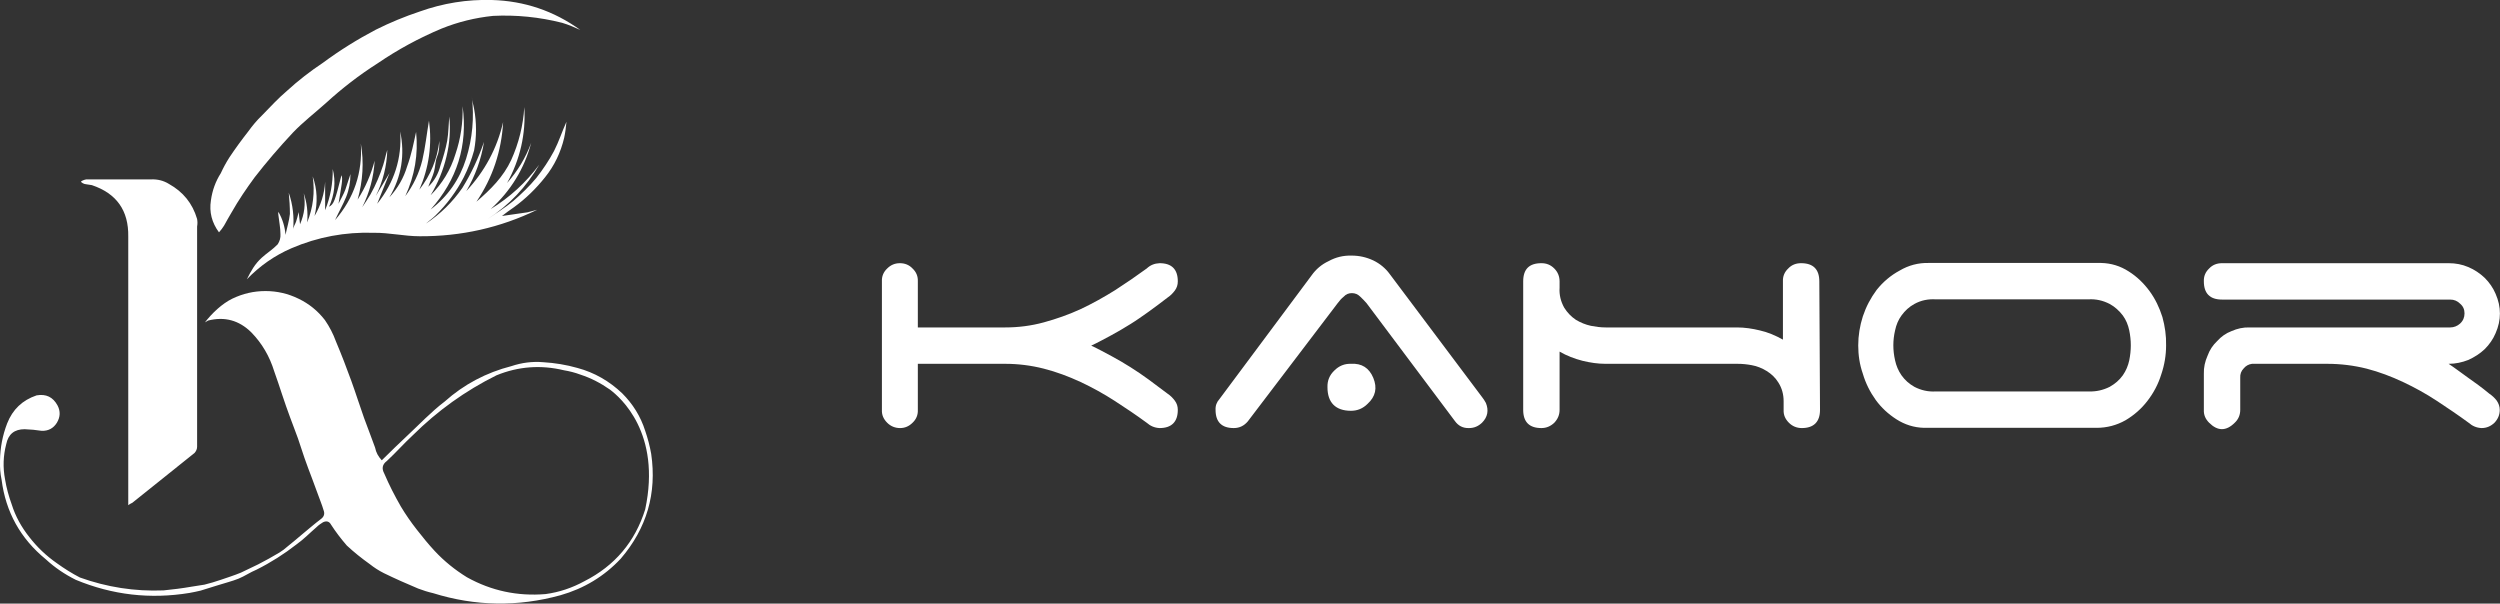
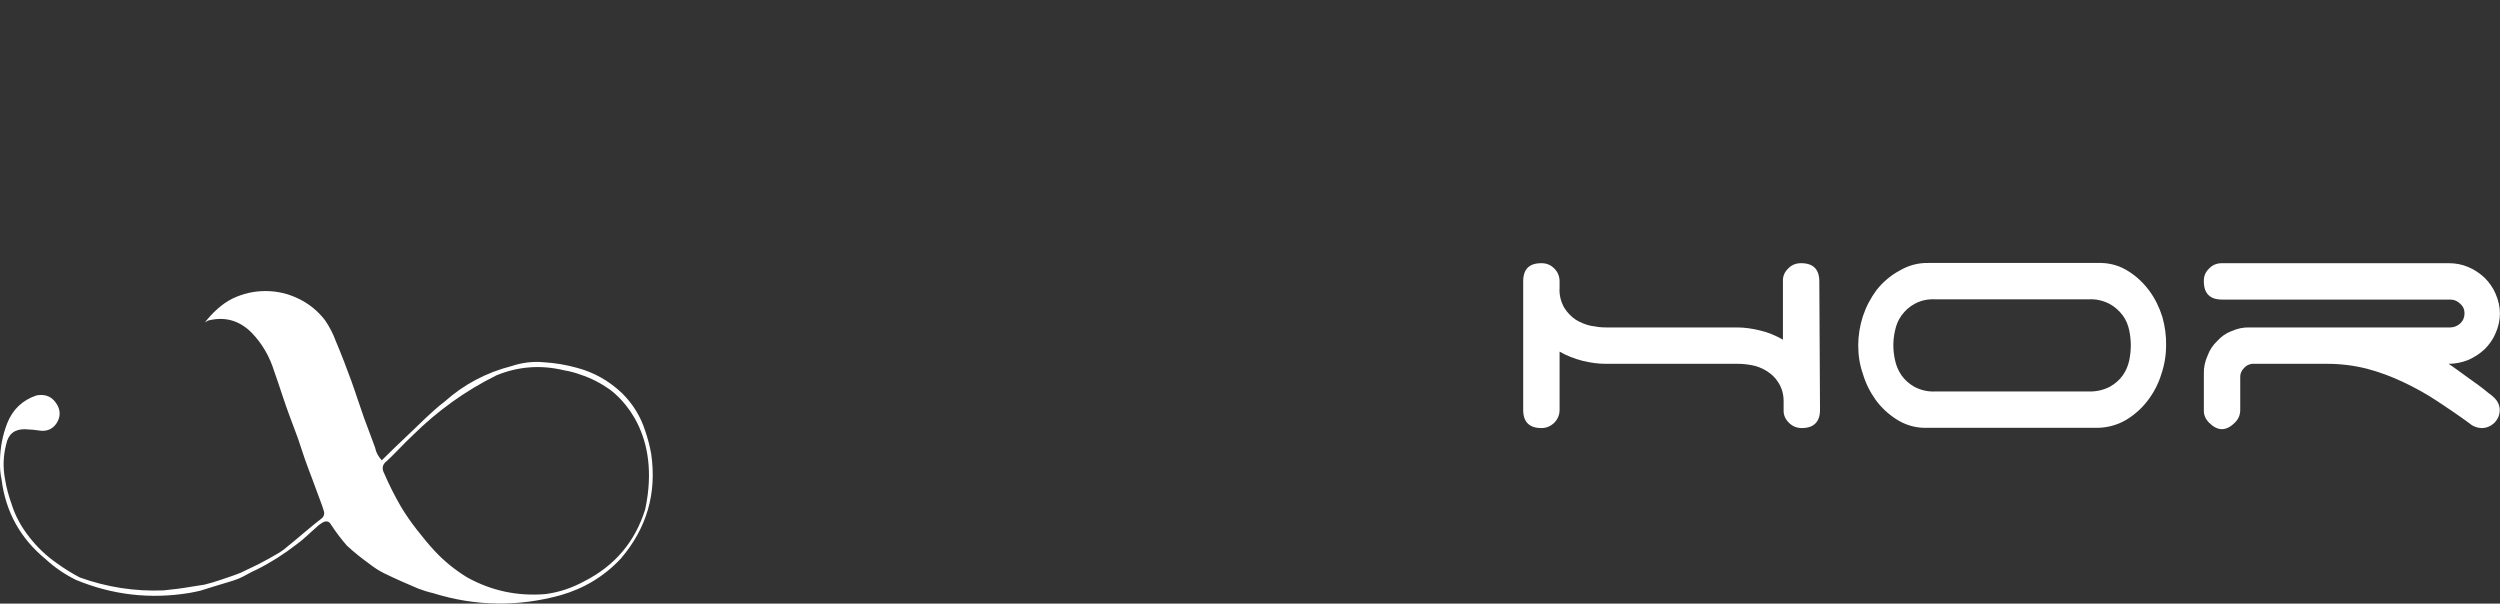
<svg xmlns="http://www.w3.org/2000/svg" width="108.571" height="26.213" viewBox="0 0 108.571 26.213" fill="none">
  <rect x="0" y="0" width="108.571" height="26.213" fill="#333333" stroke="none" />
  <desc>
			Created with Pixso.
	</desc>
  <defs />
  <path id="path" d="M8.9 14C9.21 13.6 9.64 13.19 10.09 12.97C10.55 12.75 11.02 12.64 11.53 12.64C12.03 12.64 12.51 12.75 12.96 12.97C13.42 13.19 13.8 13.5 14.11 13.9C14.31 14.19 14.47 14.5 14.59 14.83C14.83 15.4 15.05 15.97 15.26 16.55C15.47 17.13 15.62 17.62 15.81 18.15C16 18.68 16.14 19.01 16.29 19.44C16.33 19.65 16.43 19.83 16.58 19.99C16.97 19.61 17.35 19.23 17.74 18.87C18.13 18.51 18.74 17.87 19.31 17.44C20.15 16.69 21.12 16.18 22.21 15.9C22.66 15.75 23.12 15.69 23.59 15.73C24.09 15.76 24.59 15.84 25.08 15.98C25.82 16.18 26.46 16.55 27.02 17.08C27.48 17.54 27.82 18.08 28.02 18.71C28.13 19.03 28.22 19.37 28.28 19.71C28.53 21.42 28.09 22.94 26.96 24.26C26.24 25.03 25.36 25.56 24.34 25.85C22.49 26.36 20.64 26.33 18.81 25.76C18.59 25.71 18.37 25.64 18.16 25.56C17.66 25.35 17.16 25.13 16.67 24.89C16.45 24.78 16.25 24.65 16.06 24.5C15.71 24.25 15.37 23.98 15.06 23.69C14.81 23.4 14.58 23.1 14.38 22.79C14.3 22.64 14.18 22.61 14.03 22.68C13.93 22.74 13.83 22.81 13.75 22.89C13.46 23.14 13.19 23.42 12.88 23.64C12.34 24.06 11.76 24.43 11.14 24.74C10.87 24.85 10.63 25.02 10.36 25.13C10.09 25.24 9.76 25.32 9.45 25.42L8.71 25.65C8.55 25.69 8.39 25.72 8.23 25.75C6.53 26.03 4.88 25.84 3.29 25.18C2.81 24.94 2.38 24.65 1.99 24.29C0.89 23.39 0.25 22.24 0.07 20.84C0.01 20.56 -0.01 20.28 0 20C0.01 19.44 0.11 18.91 0.31 18.39C0.55 17.78 0.97 17.38 1.59 17.17C2 17.1 2.3 17.24 2.5 17.61C2.63 17.86 2.62 18.11 2.47 18.36C2.32 18.6 2.1 18.72 1.81 18.71C1.56 18.67 1.32 18.65 1.07 18.64C0.63 18.64 0.36 18.85 0.27 19.29C0.14 19.79 0.12 20.3 0.22 20.82C0.28 21.19 0.38 21.55 0.51 21.91C0.67 22.42 0.93 22.89 1.27 23.32C1.61 23.76 2.01 24.14 2.47 24.46C2.79 24.69 3.12 24.9 3.47 25.08C4.64 25.5 5.85 25.69 7.1 25.64C7.5 25.6 7.91 25.55 8.31 25.48L8.88 25.39C9.12 25.33 9.36 25.26 9.59 25.18C9.82 25.1 10.17 24.99 10.46 24.87L11.21 24.51C11.52 24.35 11.83 24.18 12.13 24C12.26 23.92 12.38 23.83 12.49 23.73C12.71 23.56 12.92 23.37 13.14 23.19C13.36 23.01 13.67 22.74 13.95 22.53C14.08 22.43 14.11 22.3 14.05 22.15C13.98 21.91 13.88 21.68 13.8 21.45L13.56 20.8C13.44 20.49 13.33 20.19 13.22 19.88C13.11 19.57 13.04 19.32 12.94 19.04C12.84 18.76 12.71 18.43 12.6 18.13C12.49 17.83 12.36 17.47 12.25 17.13C12.14 16.79 12.03 16.47 11.91 16.13C11.71 15.48 11.38 14.91 10.91 14.43C10.38 13.91 9.76 13.74 9.04 13.92L8.9 14ZM26.49 16.92C26.09 16.64 25.67 16.42 25.21 16.27C24.97 16.18 24.73 16.12 24.49 16.08C23.49 15.84 22.51 15.91 21.56 16.3C20.21 16.97 19 17.84 17.93 18.9C17.54 19.26 17.19 19.66 16.8 20.02C16.6 20.17 16.57 20.35 16.69 20.57C16.9 21.06 17.14 21.53 17.41 22C17.62 22.35 17.85 22.68 18.1 23C18.35 23.32 18.6 23.63 18.88 23.93C19.29 24.37 19.76 24.75 20.28 25.07C21.34 25.66 22.48 25.9 23.69 25.8C24.29 25.72 24.85 25.53 25.38 25.24C26.7 24.57 27.58 23.53 28.02 22.12C28.73 18.8 26.94 17.26 26.49 16.92Z" fill="#FFFFFF" fill-opacity="1" fill-rule="nonzero" />
-   <path id="path" d="M5.57 21.94L5.57 20.57C5.57 18.53 5.57 16.49 5.57 14.45C5.57 13.06 5.57 11.67 5.57 10.28C5.59 9.14 5.06 8.4 3.99 8.04L3.73 8C3.65 8 3.52 7.92 3.52 7.89C3.52 7.86 3.67 7.8 3.75 7.79L6.56 7.79C6.84 7.78 7.1 7.84 7.34 7.99C7.95 8.33 8.36 8.83 8.56 9.51C8.58 9.62 8.58 9.73 8.56 9.84C8.56 13.03 8.56 16.21 8.56 19.4C8.56 19.5 8.52 19.59 8.45 19.67L5.74 21.84C5.74 21.84 5.66 21.87 5.57 21.94Z" fill="#FFFFFF" fill-opacity="1" fill-rule="nonzero" />
-   <path id="path" d="M18.07 5.73C18.17 6.7 18.01 7.63 17.6 8.52C17.95 8.05 18.2 7.53 18.34 6.96C18.47 6.4 18.53 5.83 18.63 5.24C18.77 6.28 18.63 7.28 18.21 8.24C18.7 7.61 18.99 6.91 19.08 6.12C19.08 6.34 19.08 6.56 18.99 6.78C18.9 7 18.91 7.23 18.85 7.45C18.79 7.67 18.68 7.88 18.6 8.11C18.87 7.85 19.04 7.54 19.13 7.18C19.25 6.83 19.35 6.48 19.42 6.12C19.48 5.77 19.48 5.4 19.51 5.06C19.57 5.64 19.53 6.22 19.39 6.8C19.25 7.39 19.02 7.95 18.7 8.48C19.21 7.97 19.57 7.38 19.78 6.69C20.01 6.01 20.11 5.32 20.09 4.61C20.32 6.32 19.85 7.81 18.7 9.1C19.45 8.53 19.96 7.79 20.24 6.9C20.52 6.01 20.6 5.1 20.49 4.18C20.49 4.36 20.56 4.54 20.59 4.73C20.7 5.33 20.7 5.93 20.59 6.53C20.48 6.93 20.33 7.32 20.14 7.7C19.82 8.32 19.41 8.87 18.91 9.36C18.78 9.49 18.63 9.59 18.5 9.71C19.13 9.29 19.65 8.78 20.08 8.16C20.47 7.53 20.78 6.86 21.02 6.16C20.9 6.92 20.64 7.63 20.25 8.3C21.05 7.44 21.59 6.44 21.85 5.3C21.78 6.56 21.4 7.71 20.69 8.76L20.87 8.66L20.69 8.76C21.31 8.23 21.86 7.68 22.2 6.95C22.53 6.22 22.72 5.45 22.77 4.65C22.84 5.82 22.59 6.92 22.02 7.95C22.48 7.43 22.83 6.85 23.07 6.2C22.77 7.33 22.18 8.29 21.31 9.08C22.14 8.57 22.84 7.93 23.42 7.15C22.86 8.12 22.11 8.91 21.17 9.52C21.54 9.26 21.94 9.02 22.29 8.73C22.65 8.42 22.99 8.09 23.29 7.73C23.58 7.36 23.84 6.97 24.06 6.56C24.27 6.15 24.41 5.71 24.6 5.29C24.58 5.52 24.55 5.76 24.5 5.99C24.35 6.62 24.08 7.19 23.67 7.7C23.28 8.19 22.83 8.63 22.32 9C22.14 9.12 21.97 9.25 21.8 9.38L22.91 9.22L23.33 9.11C21.72 9.89 20.02 10.27 18.23 10.26C17.56 10.26 16.89 10.1 16.23 10.11C14.99 10.07 13.8 10.29 12.66 10.78C11.92 11.1 11.28 11.55 10.72 12.13C10.9 11.77 11.07 11.46 11.37 11.19C11.59 10.99 11.85 10.83 12.06 10.61C12.15 10.47 12.19 10.33 12.18 10.17C12.18 9.89 12.12 9.62 12.09 9.34C12.08 9.29 12.08 9.24 12.09 9.2C12.27 9.51 12.37 9.84 12.4 10.2C12.46 9.9 12.56 9.59 12.59 9.29C12.59 8.98 12.57 8.67 12.54 8.37C12.72 8.89 12.78 9.43 12.73 9.99C12.73 9.86 12.82 9.74 12.86 9.62C12.9 9.5 12.93 9.38 12.97 9.21L13.03 9.74C13.22 9.3 13.28 8.85 13.19 8.39C13.33 8.8 13.38 9.22 13.34 9.66C13.6 9.01 13.68 8.35 13.58 7.66C13.78 8.22 13.8 8.8 13.66 9.38C13.93 8.92 14.09 8.42 14.12 7.89L14.12 8.79L14.12 9.13C14.35 8.55 14.46 7.96 14.45 7.34C14.59 7.9 14.53 8.45 14.29 8.98C14.5 8.86 14.54 8.75 14.83 7.61C14.9 7.77 14.83 8.05 14.7 8.85C14.8 8.64 14.92 8.45 15 8.23C15.08 8.01 15.14 7.78 15.22 7.56C15.22 7.9 15.16 8.24 15.03 8.56C14.9 8.88 14.72 9.19 14.55 9.56C15.38 8.6 15.75 7.49 15.67 6.23C15.81 7.05 15.76 7.86 15.53 8.67C15.87 8.14 16.11 7.58 16.27 6.98C16.23 7.69 16.05 8.36 15.73 9C15.85 8.82 15.98 8.63 16.09 8.44C16.2 8.25 16.31 8.02 16.4 7.81C16.49 7.6 16.57 7.39 16.64 7.17C16.71 6.95 16.75 6.73 16.82 6.51C16.8 7.21 16.63 7.88 16.32 8.51L16.92 7.51L16.38 8.85C17.12 7.93 17.46 6.88 17.38 5.71C17.59 6.72 17.44 7.67 16.91 8.57C17.27 8.18 17.53 7.73 17.68 7.23C17.87 6.71 17.97 6.19 18.07 5.73Z" fill="#FFFFFF" fill-opacity="1" fill-rule="nonzero" />
-   <path id="path" d="M25.2 1.3C24.94 1.18 24.68 1.07 24.41 0.99C23.42 0.74 22.42 0.64 21.41 0.69C20.64 0.77 19.9 0.95 19.18 1.24C18.2 1.65 17.28 2.15 16.4 2.75C15.6 3.26 14.86 3.83 14.16 4.47C13.68 4.9 13.16 5.3 12.72 5.76C12.14 6.38 11.58 7.03 11.06 7.7C10.7 8.19 10.36 8.69 10.06 9.22C9.94 9.41 9.84 9.61 9.73 9.8C9.67 9.9 9.59 10 9.51 10.09C9.2 9.67 9.08 9.21 9.16 8.7C9.22 8.27 9.36 7.88 9.59 7.52C9.7 7.28 9.82 7.06 9.96 6.84C10.22 6.45 10.49 6.08 10.78 5.71C10.96 5.46 11.16 5.22 11.38 5.01C11.74 4.64 12.09 4.26 12.48 3.93C12.96 3.49 13.48 3.09 14.02 2.73C14.75 2.19 15.52 1.71 16.32 1.29C16.94 0.98 17.57 0.72 18.23 0.5C19.24 0.14 20.28 -0.03 21.36 0C22.77 0.04 24.05 0.47 25.2 1.3Z" fill="#FFFFFF" fill-opacity="1" fill-rule="nonzero" />
-   <path id="path" d="M39.86 14.22L43.66 14.22C44.22 14.22 44.78 14.15 45.33 14C45.88 13.85 46.42 13.66 46.94 13.42C47.45 13.18 47.95 12.9 48.43 12.6C48.91 12.29 49.36 11.98 49.8 11.66C49.96 11.51 50.14 11.44 50.36 11.43C50.88 11.43 51.15 11.69 51.15 12.22C51.15 12.37 51.11 12.5 51.02 12.62C50.93 12.74 50.83 12.84 50.71 12.92C50.42 13.14 50.15 13.35 49.88 13.54C49.61 13.73 49.36 13.91 49.1 14.07C48.84 14.23 48.56 14.4 48.28 14.55C48 14.7 47.71 14.86 47.39 15.01C47.71 15.16 48 15.32 48.28 15.47C48.56 15.62 48.83 15.78 49.1 15.95C49.37 16.12 49.62 16.29 49.88 16.48C50.14 16.67 50.42 16.88 50.71 17.1C50.83 17.18 50.93 17.28 51.02 17.4C51.11 17.52 51.15 17.65 51.15 17.8C51.15 18.32 50.88 18.59 50.36 18.59C50.14 18.58 49.96 18.5 49.8 18.36C49.35 18.03 48.89 17.72 48.41 17.41C47.93 17.1 47.44 16.83 46.93 16.59C46.41 16.35 45.88 16.15 45.33 16.01C44.78 15.87 44.22 15.8 43.66 15.8L39.86 15.8L39.86 17.8C39.87 18.02 39.79 18.21 39.63 18.36C39.48 18.51 39.3 18.59 39.09 18.59C38.87 18.59 38.68 18.51 38.53 18.36C38.37 18.2 38.29 18.02 38.3 17.8L38.3 12.22C38.29 12 38.37 11.81 38.53 11.66C38.68 11.51 38.86 11.43 39.08 11.43C39.29 11.43 39.48 11.5 39.63 11.66C39.79 11.81 39.87 12 39.86 12.22L39.86 14.22Z" fill="#FFFFFF" fill-opacity="1" fill-rule="nonzero" />
-   <path id="path" d="M54.19 18.3C54.03 18.49 53.83 18.59 53.58 18.59C53.05 18.59 52.79 18.32 52.79 17.8C52.78 17.62 52.84 17.46 52.96 17.33L56.96 11.96C57.15 11.69 57.4 11.48 57.7 11.34C58.01 11.17 58.34 11.09 58.7 11.1C59.03 11.1 59.34 11.17 59.64 11.31C59.93 11.45 60.17 11.65 60.36 11.91L64.36 17.24C64.42 17.32 64.48 17.4 64.53 17.5C64.66 17.82 64.61 18.11 64.36 18.36C64.2 18.51 64.02 18.59 63.8 18.59C63.53 18.6 63.33 18.49 63.18 18.28L59.35 13.17C59.26 13.07 59.17 12.97 59.07 12.88C58.97 12.78 58.85 12.73 58.71 12.73C58.57 12.73 58.45 12.78 58.36 12.88C58.26 12.96 58.17 13.06 58.09 13.17L54.19 18.3ZM57.65 16.82C57.64 16.53 57.74 16.29 57.95 16.09C58.15 15.89 58.39 15.79 58.67 15.8C59.14 15.77 59.46 15.98 59.64 16.41C59.82 16.85 59.74 17.22 59.39 17.54C59.19 17.74 58.95 17.84 58.67 17.84C58 17.84 57.65 17.48 57.65 16.82Z" fill="#FFFFFF" fill-opacity="1" fill-rule="nonzero" />
  <path id="path" d="M79.04 17.8C79.04 18.32 78.77 18.59 78.25 18.59C78.03 18.59 77.84 18.51 77.69 18.36C77.53 18.2 77.45 18.02 77.46 17.8L77.46 17.43C77.46 17.13 77.39 16.86 77.23 16.61C77.1 16.4 76.93 16.24 76.72 16.11C76.52 15.99 76.31 15.9 76.08 15.86C75.87 15.82 75.67 15.8 75.46 15.8L69.73 15.8C69.39 15.8 69.06 15.75 68.73 15.67C68.38 15.58 68.04 15.45 67.73 15.27L67.73 17.8C67.73 18.02 67.65 18.2 67.5 18.36C67.34 18.51 67.16 18.59 66.94 18.59C66.41 18.59 66.15 18.32 66.15 17.8L66.15 12.22C66.15 11.69 66.41 11.43 66.94 11.43C67.16 11.43 67.34 11.5 67.5 11.66C67.65 11.81 67.73 12 67.73 12.22L67.73 12.5C67.71 12.8 67.78 13.09 67.93 13.36C68.06 13.57 68.23 13.75 68.44 13.89C68.64 14.01 68.86 14.1 69.09 14.15C69.3 14.19 69.51 14.22 69.73 14.22L75.43 14.22C75.77 14.22 76.1 14.27 76.43 14.35C76.78 14.43 77.11 14.57 77.43 14.75L77.43 12.22C77.42 12 77.5 11.81 77.66 11.66C77.81 11.5 78 11.43 78.22 11.43C78.74 11.43 79.01 11.69 79.01 12.22L79.04 17.8Z" fill="#FFFFFF" fill-opacity="1" fill-rule="nonzero" />
  <path id="path" d="M94.07 15C94.07 15.43 94 15.85 93.86 16.26C93.73 16.68 93.53 17.06 93.26 17.41C93 17.75 92.68 18.03 92.31 18.25C91.92 18.47 91.5 18.58 91.05 18.58L83.56 18.58C83.12 18.57 82.72 18.44 82.36 18.21C82 17.98 81.7 17.7 81.46 17.37C81.21 17.02 81.02 16.64 80.9 16.23C80.76 15.83 80.7 15.42 80.7 15C80.7 14.57 80.77 14.15 80.9 13.74C81.04 13.32 81.24 12.94 81.5 12.59C81.78 12.24 82.11 11.96 82.5 11.75C82.89 11.52 83.31 11.41 83.76 11.42L91.25 11.42C91.68 11.43 92.08 11.55 92.45 11.79C92.8 12.01 93.1 12.3 93.35 12.64C93.6 12.98 93.78 13.36 93.91 13.77C94.02 14.17 94.08 14.58 94.07 15ZM91.62 16.8C91.85 16.67 92.04 16.51 92.19 16.3C92.33 16.1 92.42 15.88 92.47 15.65C92.56 15.21 92.56 14.78 92.47 14.35C92.42 14.11 92.33 13.89 92.19 13.7C92.03 13.49 91.84 13.32 91.62 13.2C91.33 13.05 91.02 12.98 90.7 13L84.07 13C83.74 12.98 83.43 13.04 83.14 13.2C82.92 13.32 82.73 13.49 82.58 13.7C82.44 13.89 82.35 14.11 82.3 14.35C82.2 14.78 82.2 15.21 82.3 15.65C82.35 15.88 82.44 16.1 82.58 16.3C82.73 16.51 82.91 16.67 83.14 16.8C83.43 16.95 83.74 17.02 84.07 17L90.73 17C91.04 17.01 91.34 16.94 91.62 16.8Z" fill="#FFFFFF" fill-opacity="1" fill-rule="nonzero" />
  <path id="path" d="M107.18 16.4C107.48 16.61 107.8 16.84 108.11 17.1C108.23 17.18 108.34 17.28 108.43 17.4C108.51 17.52 108.56 17.65 108.56 17.8C108.56 18.02 108.48 18.2 108.33 18.36C108.17 18.51 107.99 18.59 107.77 18.59C107.55 18.58 107.37 18.5 107.21 18.36C106.76 18.03 106.3 17.72 105.83 17.41C105.36 17.1 104.87 16.83 104.36 16.59C103.85 16.35 103.32 16.15 102.78 16.01C102.22 15.87 101.65 15.8 101.07 15.8L97.8 15.8C97.65 15.82 97.53 15.89 97.44 16C97.33 16.11 97.28 16.25 97.29 16.41L97.29 17.8C97.29 18.02 97.21 18.21 97.05 18.36C96.68 18.73 96.31 18.73 95.94 18.36C95.78 18.2 95.7 18.02 95.71 17.8L95.71 16.23C95.7 15.96 95.76 15.7 95.87 15.45C95.96 15.2 96.1 14.99 96.29 14.81C96.46 14.62 96.67 14.47 96.91 14.38C97.16 14.27 97.42 14.21 97.7 14.22L106.41 14.22C106.57 14.22 106.72 14.16 106.84 14.05C106.97 13.93 107.03 13.78 107.03 13.61C107.03 13.44 106.97 13.3 106.84 13.19C106.72 13.07 106.58 13.01 106.41 13.01L96.5 13.01C95.97 13.01 95.71 12.74 95.71 12.22C95.7 12 95.78 11.81 95.94 11.66C96.09 11.5 96.28 11.43 96.5 11.43L106.34 11.43C106.64 11.43 106.92 11.48 107.2 11.6C107.46 11.71 107.7 11.87 107.91 12.07C108.11 12.27 108.27 12.5 108.38 12.76C108.63 13.33 108.63 13.9 108.38 14.47C108.27 14.73 108.11 14.96 107.91 15.16C107.7 15.36 107.46 15.51 107.2 15.63C106.92 15.74 106.64 15.8 106.34 15.8C106.64 16 106.87 16.18 107.18 16.4Z" fill="#FFFFFF" fill-opacity="1" fill-rule="nonzero" />
</svg>